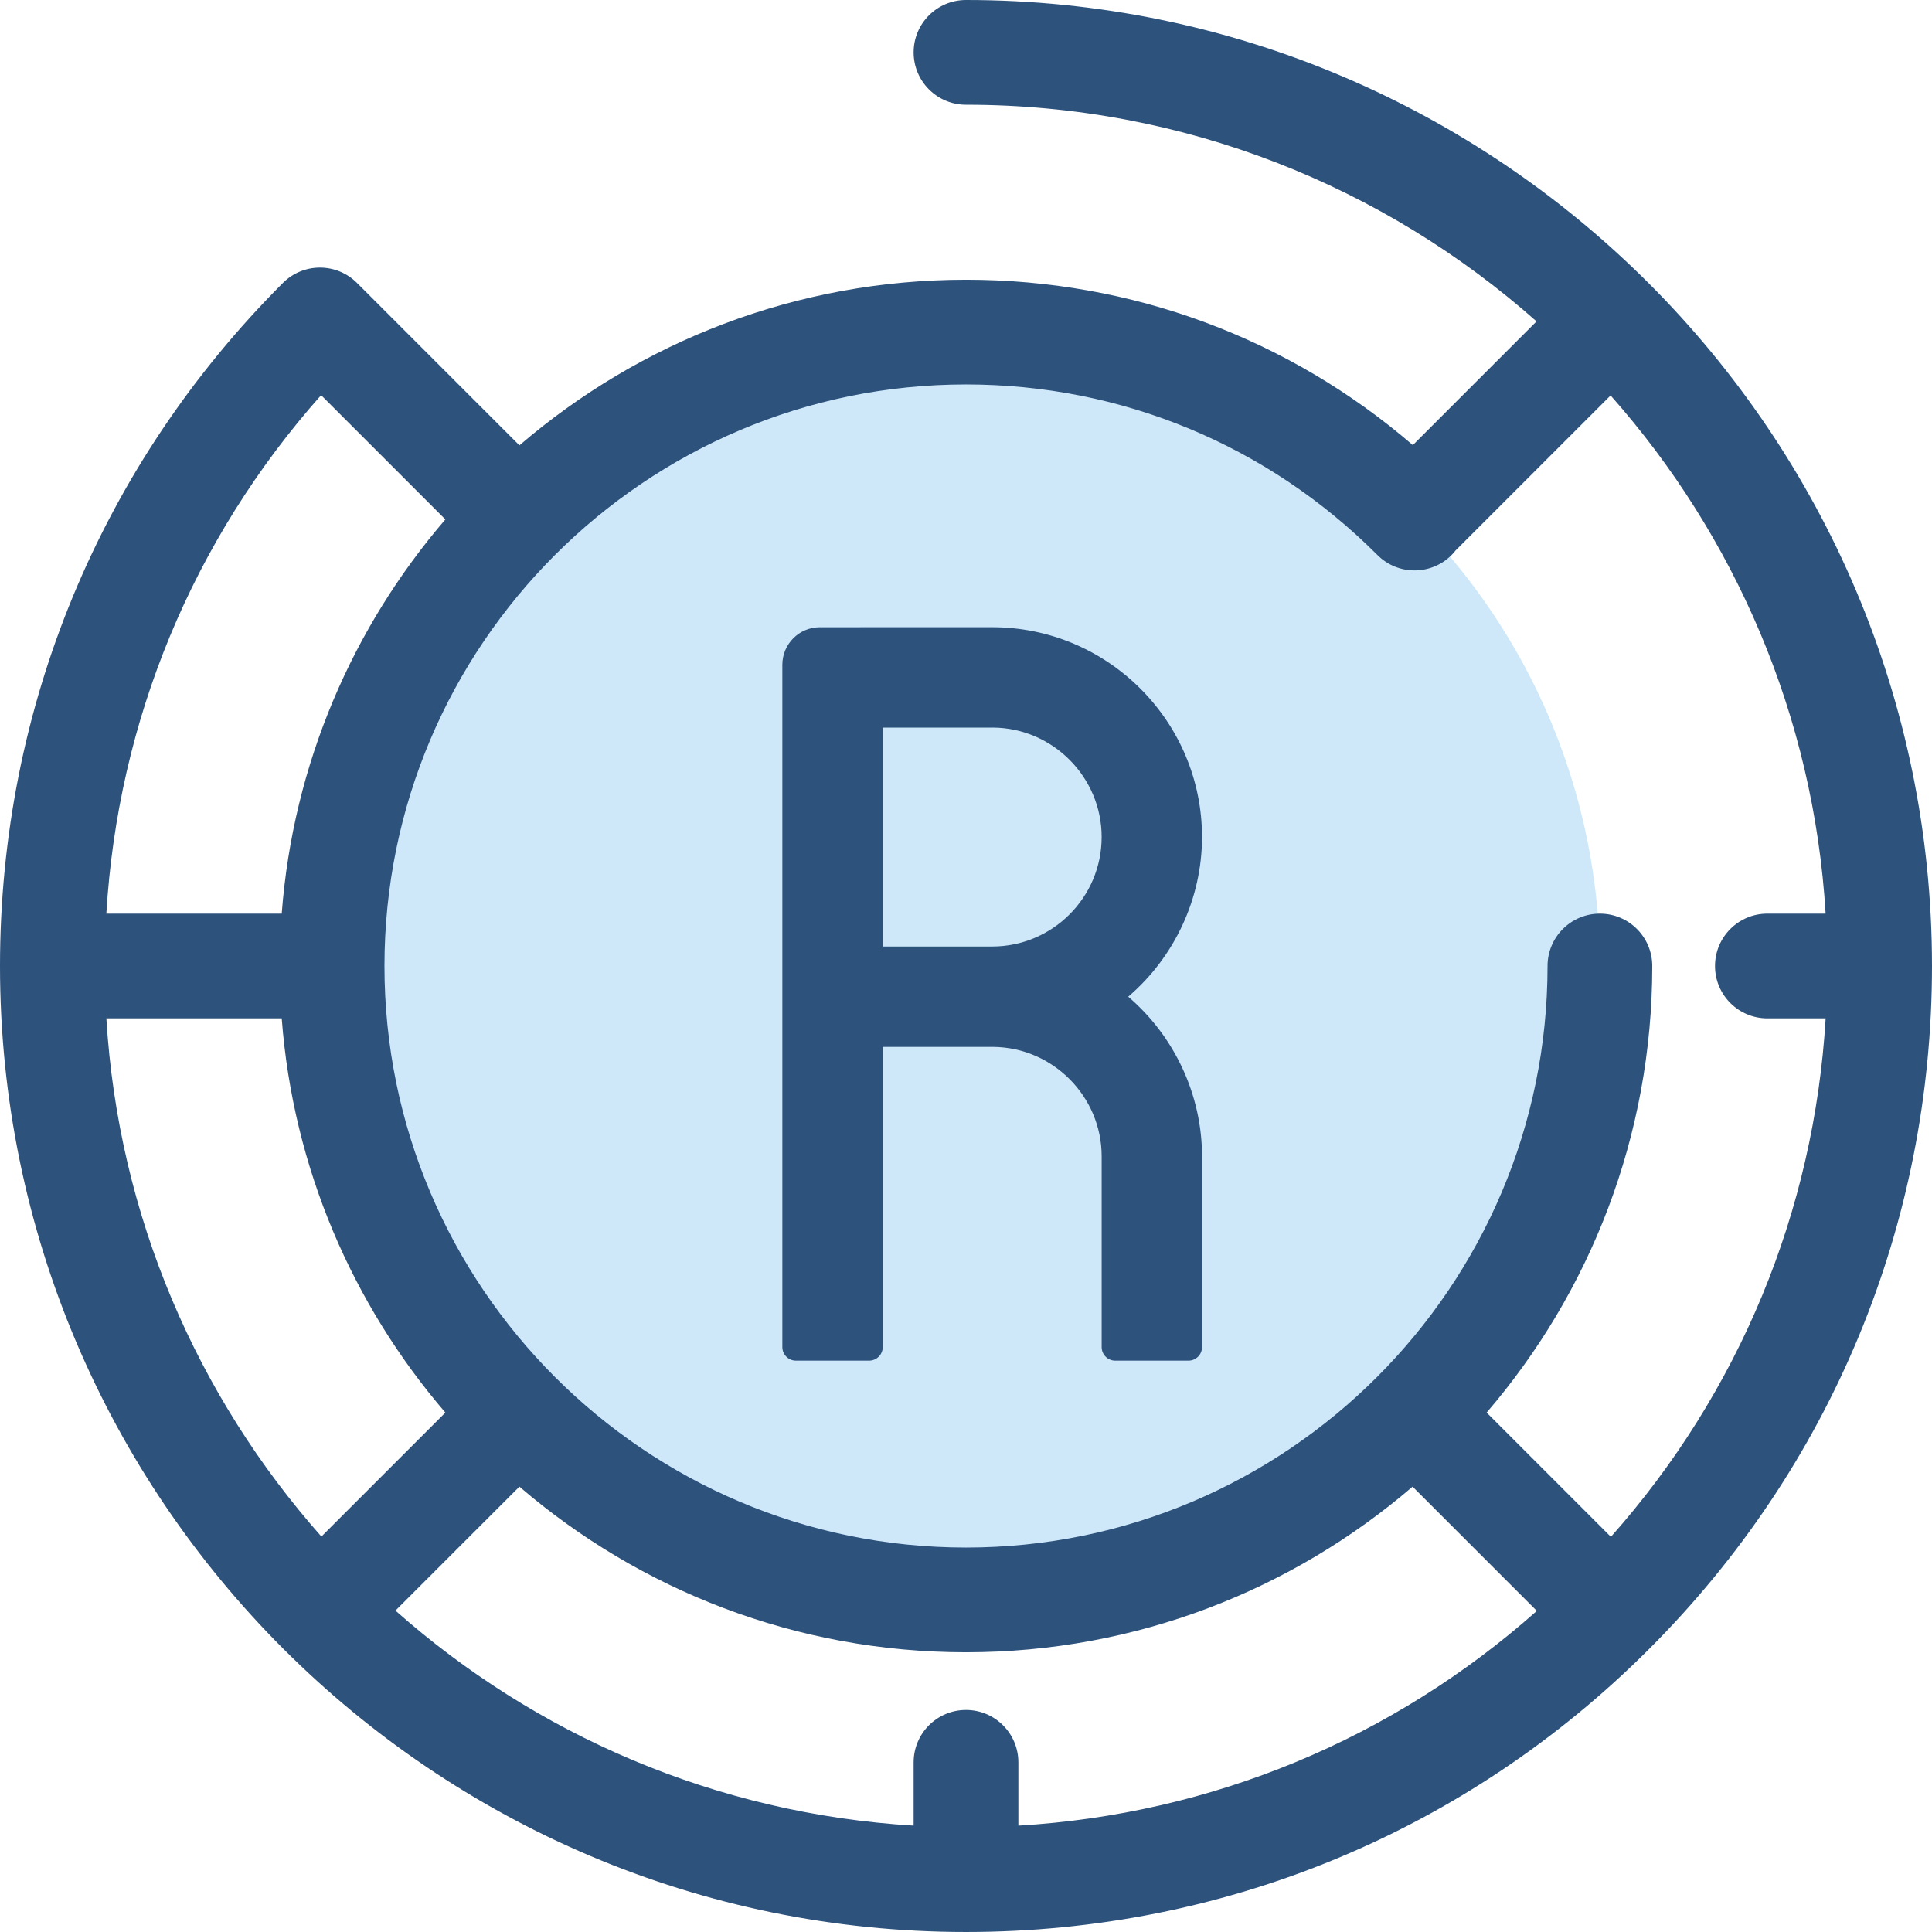
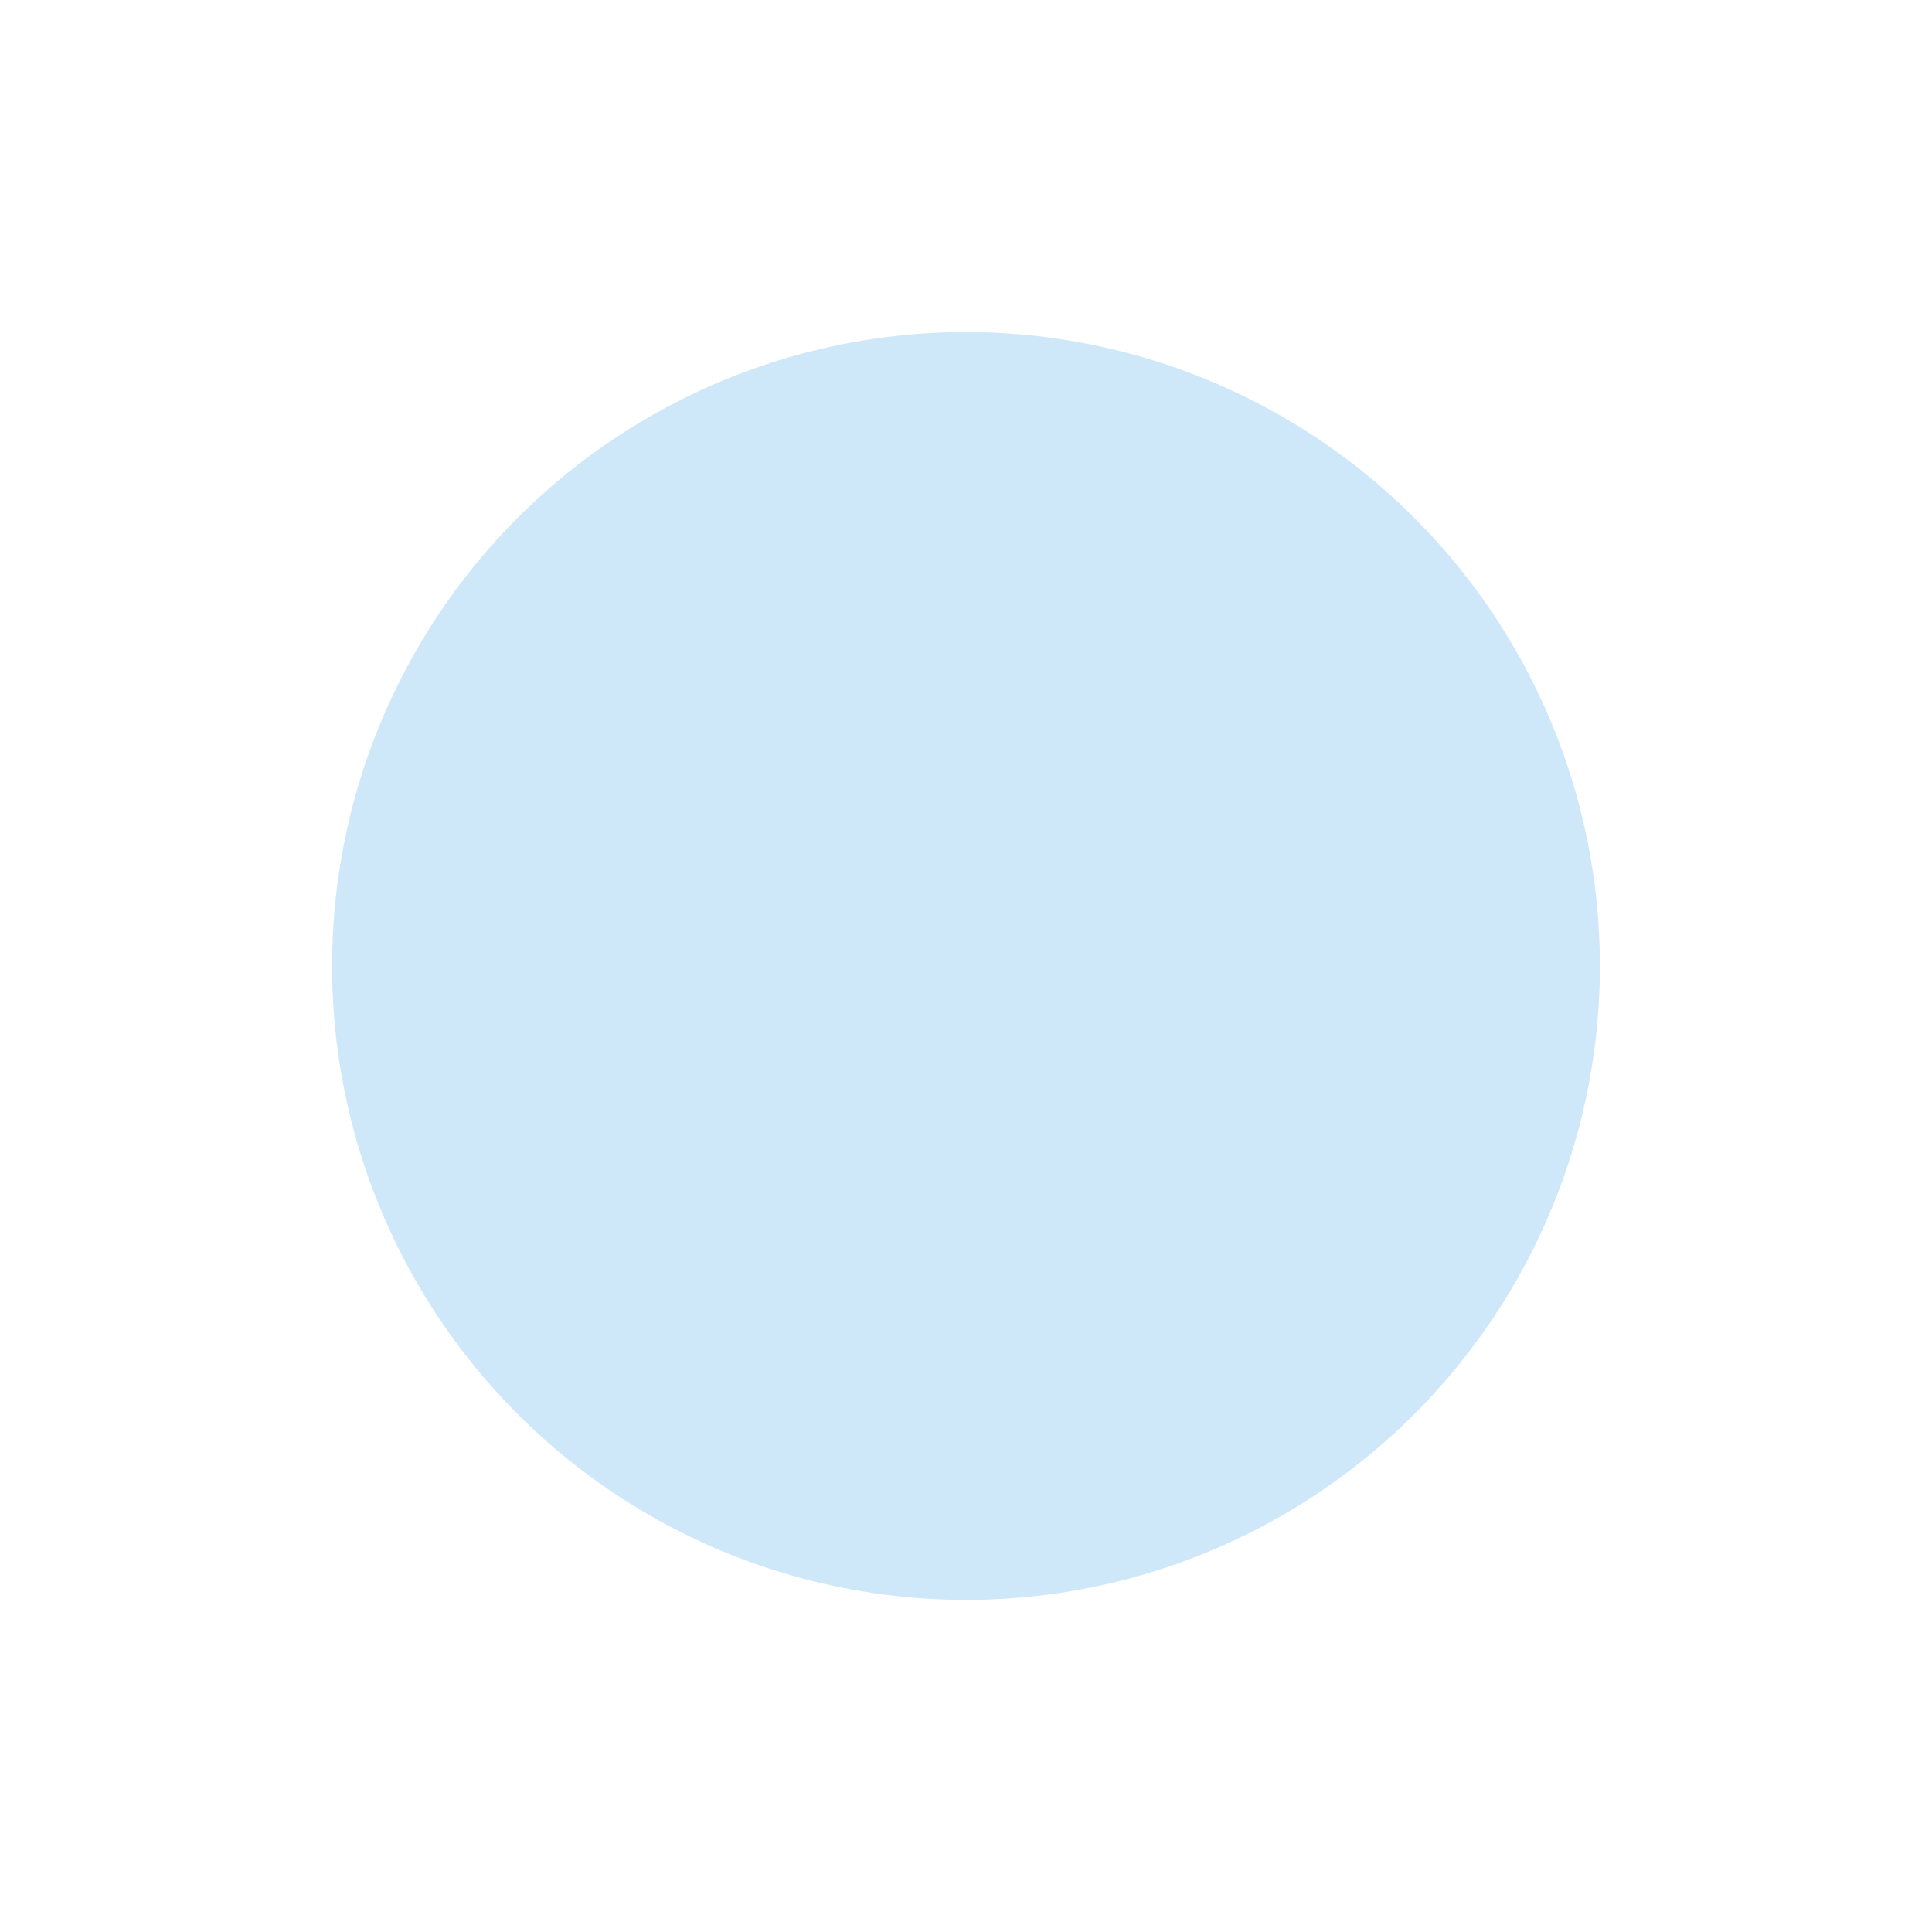
<svg xmlns="http://www.w3.org/2000/svg" height="800" width="800" id="Layer_1" viewBox="0 0 511.999 511.999">
  <circle style="fill:#cee8fa" cx="255.997" cy="255.997" r="167.991" />
  <g>
-     <path style="fill:#2d527c" d="M255.999.0c-7.663.0-13.877 6.213-13.877 13.877s6.214 13.877 13.877 13.877c57.945.0 110.905 21.716 151.199 57.422l-32.782 32.781C341.466 89.601 299.926 74.133 256 74.133c-45.157.0-86.517 16.549-118.35 43.892L95.044 75.42c-.074-.074-.155-.136-.23-.208-.072-.075-.135-.157-.208-.23-5.42-5.419-14.204-5.419-19.626.0C26.628 123.334.0 187.622.0 255.999c0 141.159 114.842 255.999 255.999 255.999 68.38.0 132.668-26.628 181.02-74.981s74.98-112.64 74.98-181.018C512 114.842 397.158.0 255.999.0zM365.043 147.093c5.415 5.423 14.2 5.427 19.624.011.402-.402.766-.828 1.109-1.264.029-.029.061-.053.09-.082l40.958-40.957c32.834 37.053 53.823 84.82 56.987 137.322h-15.439c-7.663.0-13.877 6.213-13.877 13.877s6.214 13.877 13.877 13.877h15.445c-3.047 51.144-22.905 99.081-56.914 137.401l-32.929-32.929c27.344-31.832 43.892-73.192 43.892-118.35.0-7.664-6.214-13.877-13.877-13.877s-13.877 6.213-13.877 13.877c0 84.978-69.135 154.114-154.114 154.114s-154.114-69.135-154.114-154.114 69.135-154.114 154.114-154.114C297.201 101.887 335.926 117.942 365.043 147.093zM255.999 453.157c-7.663.0-13.877 6.213-13.877 13.877v16.777c-52.502-3.165-100.27-24.154-137.322-56.987l32.85-32.849c31.833 27.344 73.192 43.892 118.35 43.892s86.517-16.549 118.35-43.892l32.929 32.929c-38.319 34.009-86.257 53.866-137.402 56.912v-16.782C269.876 459.37 263.663 453.157 255.999 453.157zM28.188 269.876h46.47c3.011 39.73 18.85 75.932 43.367 104.473l-32.85 32.849C52.341 370.146 31.353 322.38 28.188 269.876zM85.096 104.722l32.929 32.929c-24.516 28.542-40.355 64.743-43.367 104.473H28.182c3.047-51.144 22.905-99.082 56.914-137.402z" />
-     <path style="fill:#2d527c" d="M298.986 264.134c12.307-10.521 19.559-26.085 19.559-42.309.0-30.663-24.945-55.608-55.609-55.608l-45.663.006c-5.492.0-9.944 4.453-9.944 9.945v3.355 17.079 160.381c0 1.99 1.612 3.602 3.602 3.602h19.395c1.99.0 3.602-1.612 3.602-3.602v-79.545h29.011l.273-.004c15.846.147 28.737 13.161 28.737 29.008v50.542c0 1.99 1.612 3.602 3.602 3.602h19.395c1.99.0 3.602-1.612 3.602-3.602v-50.542C318.547 290.219 311.294 274.654 298.986 264.134zm-36.048-13.3h-29.011v-58.013h29.011l.289-.004c15.837.154 28.721 13.166 28.721 29.008C291.947 237.82 278.933 250.834 262.938 250.834z" />
-   </g>
+     </g>
</svg>